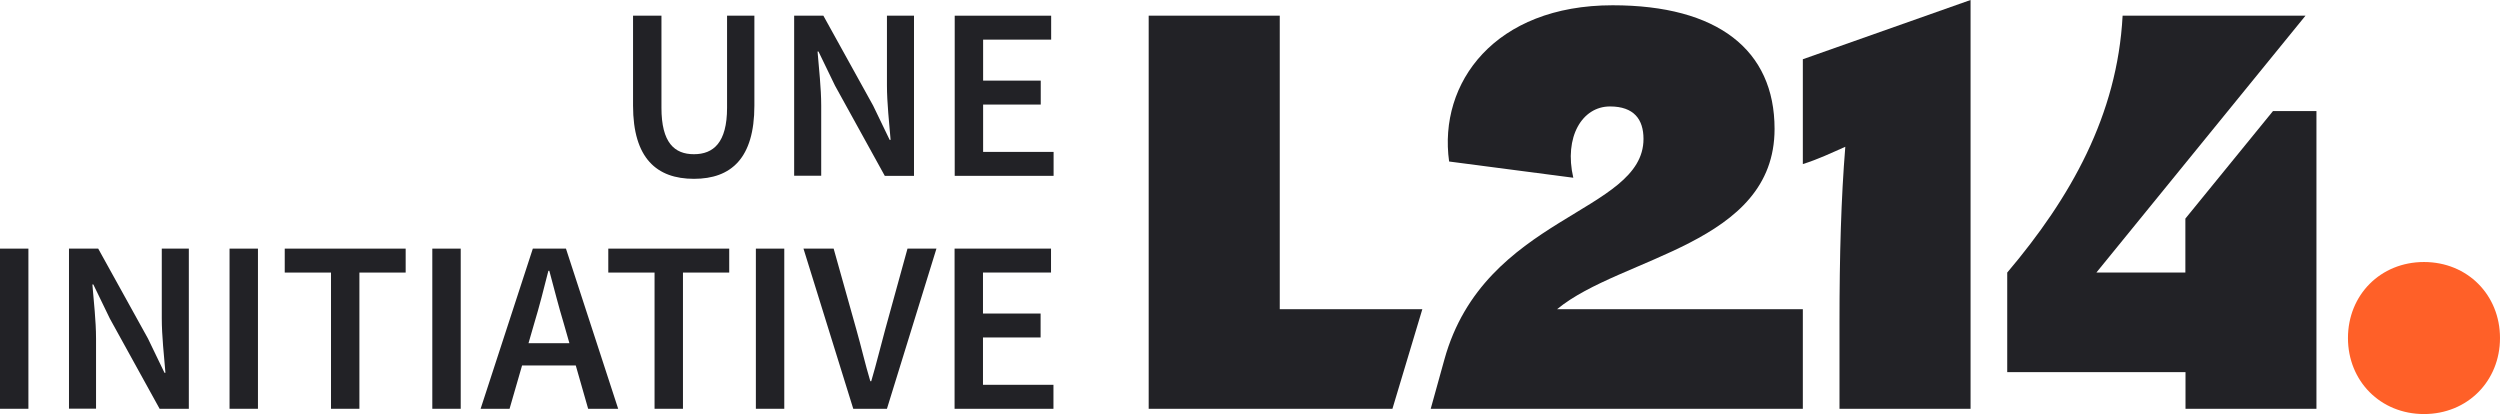
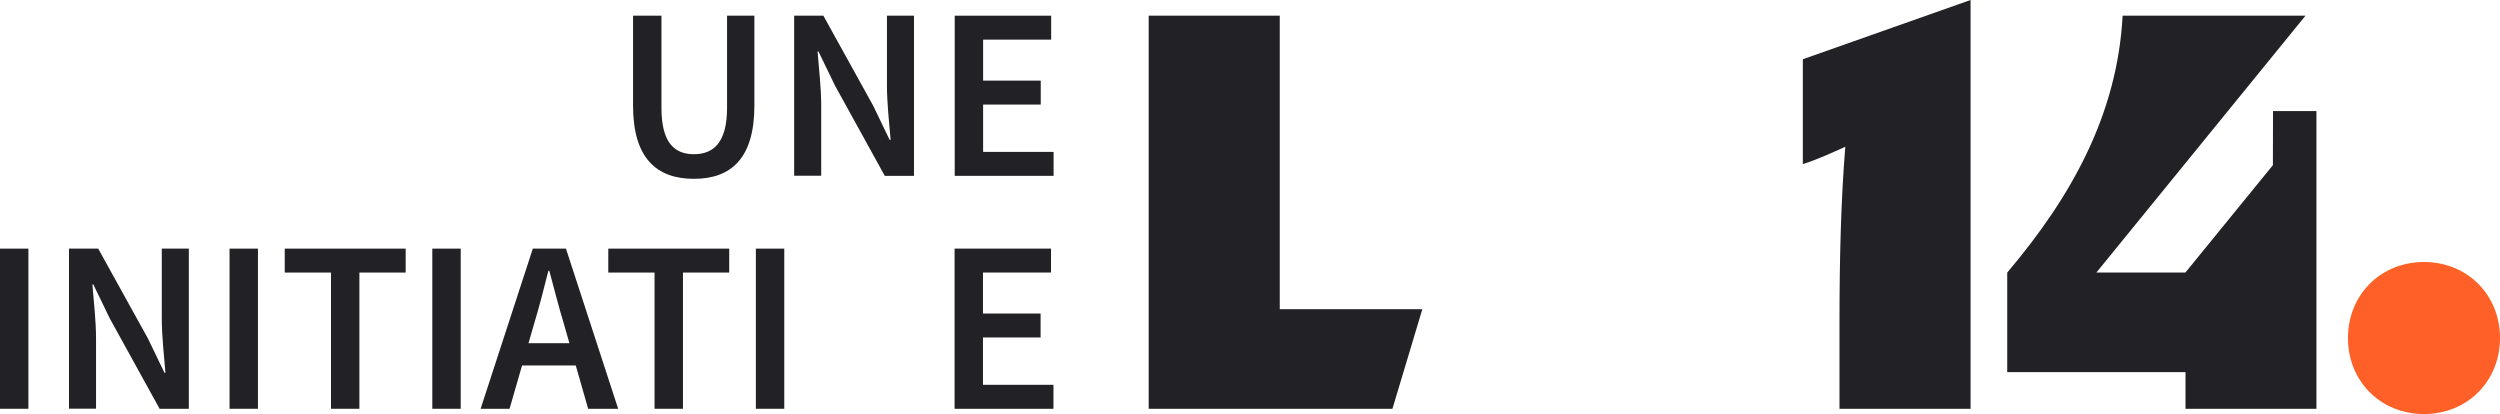
<svg xmlns="http://www.w3.org/2000/svg" id="Calque_2" data-name="Calque 2" viewBox="0 0 184.82 30.61">
  <defs>
    <style> .cls-1 { fill: #222226; } .cls-2 { fill: #ff6028; } </style>
  </defs>
  <g id="Calque_1-2" data-name="Calque 1">
    <g>
      <g>
        <path class="cls-2" d="M173.58,24.99c0-3.18,2.4-5.62,5.62-5.62s5.62,2.44,5.62,5.62-2.4,5.62-5.62,5.62-5.62-2.44-5.62-5.62" />
        <polygon class="cls-1" points="84.92 1.16 84.92 30.22 102.94 30.22 105.15 22.86 94.61 22.86 94.61 1.16 84.92 1.16" />
        <g>
-           <path class="cls-1" d="M119.02,7.87c-2.05,0-3.41,2.25-2.71,5.27l-9.18-1.2c-.81-5.81,3.37-11.55,12.09-11.55,7.75,0,11.97,3.29,11.97,9.14,0,8.57-11.35,9.42-16.08,13.33h18.17v7.36h-27.51l1.01-3.64c2.95-10.66,14.72-10.81,14.72-16.31,0-1.44-.7-2.4-2.48-2.4" />
          <path class="cls-1" d="M145.68,0v30.22h-9.69v-6.39c0-4.96.12-9.18.43-12.98-.97.43-2.02.93-3.14,1.28v-7.75l12.4-4.38Z" />
-           <path class="cls-1" d="M168.04,8.21h3.21v22.01h-9.68v-2.71h-13.18v-7.36c4.69-5.54,8.14-11.63,8.53-18.99h13.52l-15.46,18.99h6.58v-3.99l6.47-7.94Z" />
+           <path class="cls-1" d="M168.04,8.21h3.21v22.01h-9.68v-2.71h-13.18v-7.36c4.69-5.54,8.14-11.63,8.53-18.99h13.52l-15.46,18.99h6.58l6.47-7.94Z" />
        </g>
      </g>
      <g>
        <path class="cls-1" d="M46.8,7.81V1.16h2.1v6.81c0,2.58.96,3.43,2.4,3.43s2.45-.85,2.45-3.43V1.16h2.02v6.65c0,3.89-1.72,5.41-4.47,5.41s-4.5-1.52-4.5-5.41Z" />
        <path class="cls-1" d="M58.71,1.16h2.16l3.68,6.65,1.22,2.53h.07c-.1-1.22-.27-2.72-.27-4.04V1.16h2v11.84h-2.16l-3.68-6.67-1.22-2.52h-.07c.1,1.25.27,2.68.27,4v5.18h-2V1.16Z" />
        <path class="cls-1" d="M70.58,1.16h7.13v1.77h-5.03v3.03h4.26v1.77h-4.26v3.5h5.21v1.77h-7.31V1.16Z" />
        <path class="cls-1" d="M0,18.38h2.1v11.84H0v-11.84Z" />
        <path class="cls-1" d="M5.1,18.38h2.16l3.68,6.65,1.22,2.53h.07c-.1-1.22-.27-2.72-.27-4.04v-5.14h2v11.84h-2.16l-3.68-6.67-1.22-2.52h-.07c.1,1.25.27,2.68.27,4v5.18h-2v-11.84Z" />
        <path class="cls-1" d="M16.97,18.38h2.1v11.84h-2.1v-11.84Z" />
        <path class="cls-1" d="M24.47,20.15h-3.42v-1.77h8.94v1.77h-3.42v10.07h-2.1v-10.07Z" />
        <path class="cls-1" d="M31.96,18.38h2.1v11.84h-2.1v-11.84Z" />
        <path class="cls-1" d="M39.38,18.38h2.46l3.86,11.84h-2.22l-1.8-6.3c-.38-1.25-.72-2.6-1.07-3.9h-.07c-.33,1.31-.67,2.65-1.05,3.9l-1.82,6.3h-2.14l3.86-11.84ZM37.8,25.37h5.57v1.65h-5.57v-1.65Z" />
        <path class="cls-1" d="M48.39,20.15h-3.42v-1.77h8.94v1.77h-3.42v10.07h-2.1v-10.07Z" />
        <path class="cls-1" d="M55.88,18.38h2.1v11.84h-2.1v-11.84Z" />
-         <path class="cls-1" d="M59.41,18.38h2.22l1.67,5.95c.38,1.34.64,2.51,1.04,3.85h.07c.4-1.35.67-2.51,1.04-3.85l1.64-5.95h2.14l-3.66,11.84h-2.49l-3.68-11.84Z" />
        <path class="cls-1" d="M70.58,18.38h7.12v1.77h-5.03v3.03h4.26v1.77h-4.26v3.5h5.21v1.77h-7.31v-11.84Z" />
      </g>
    </g>
  </g>
</svg>